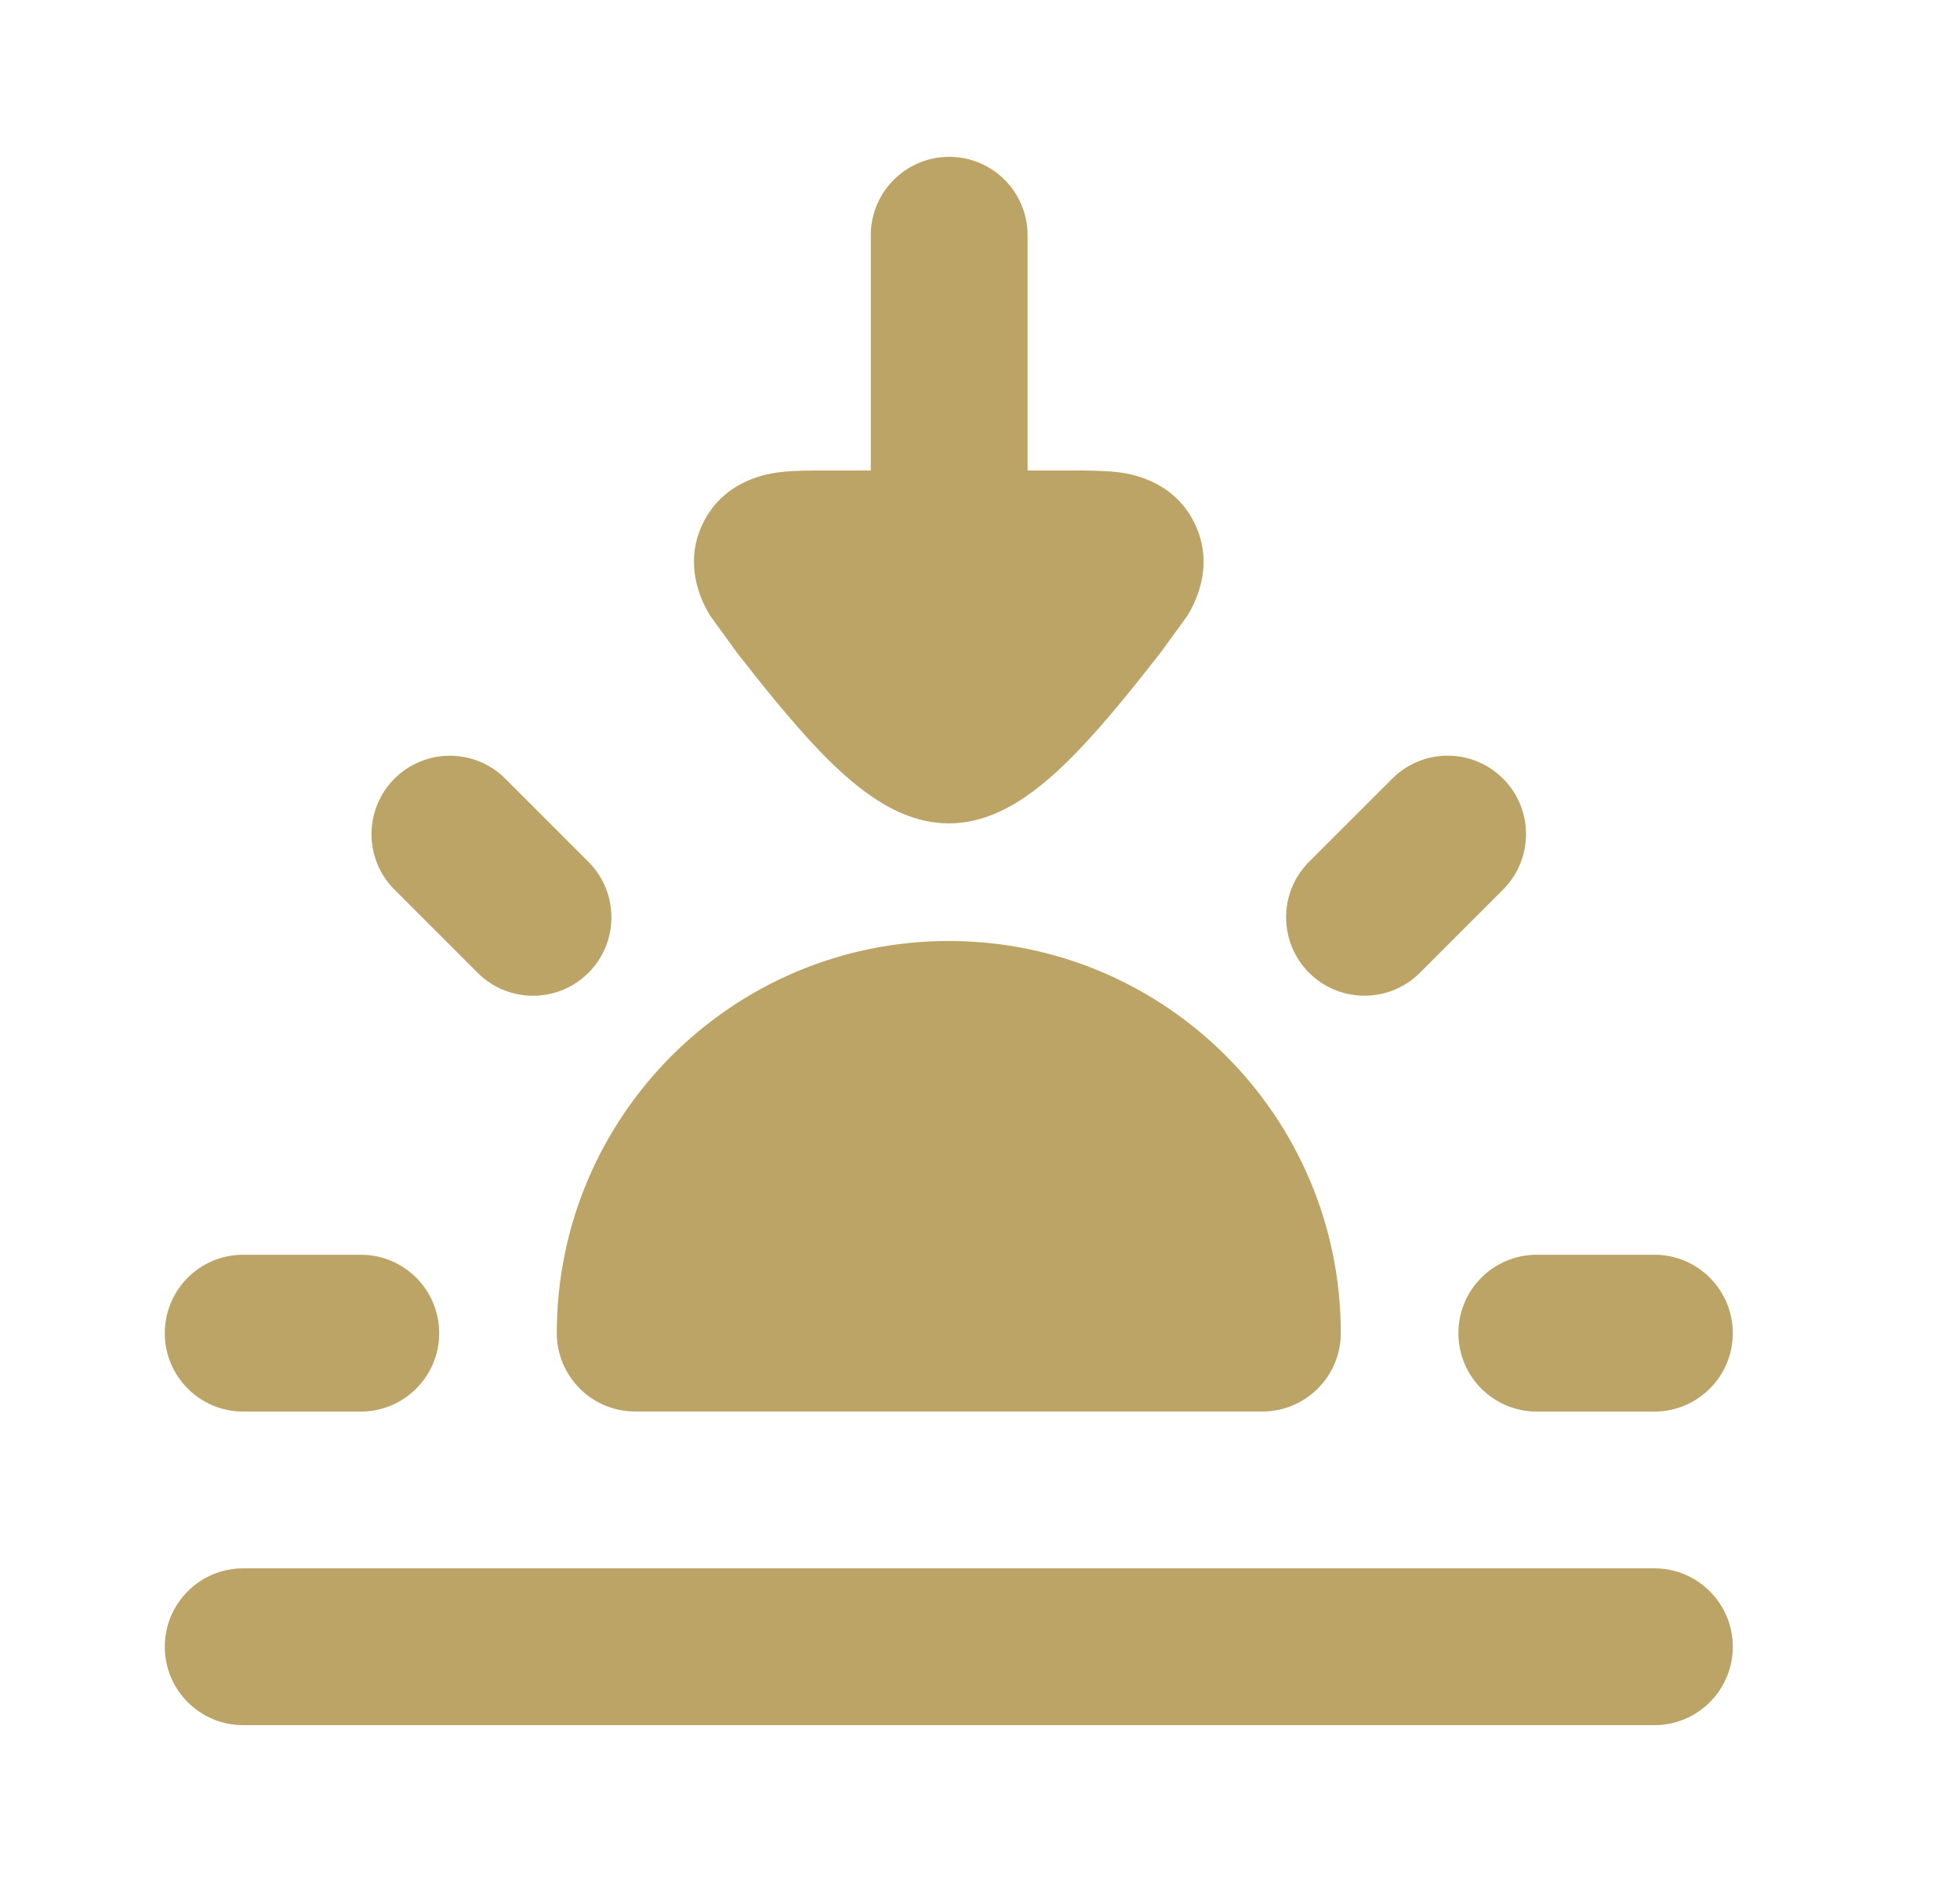
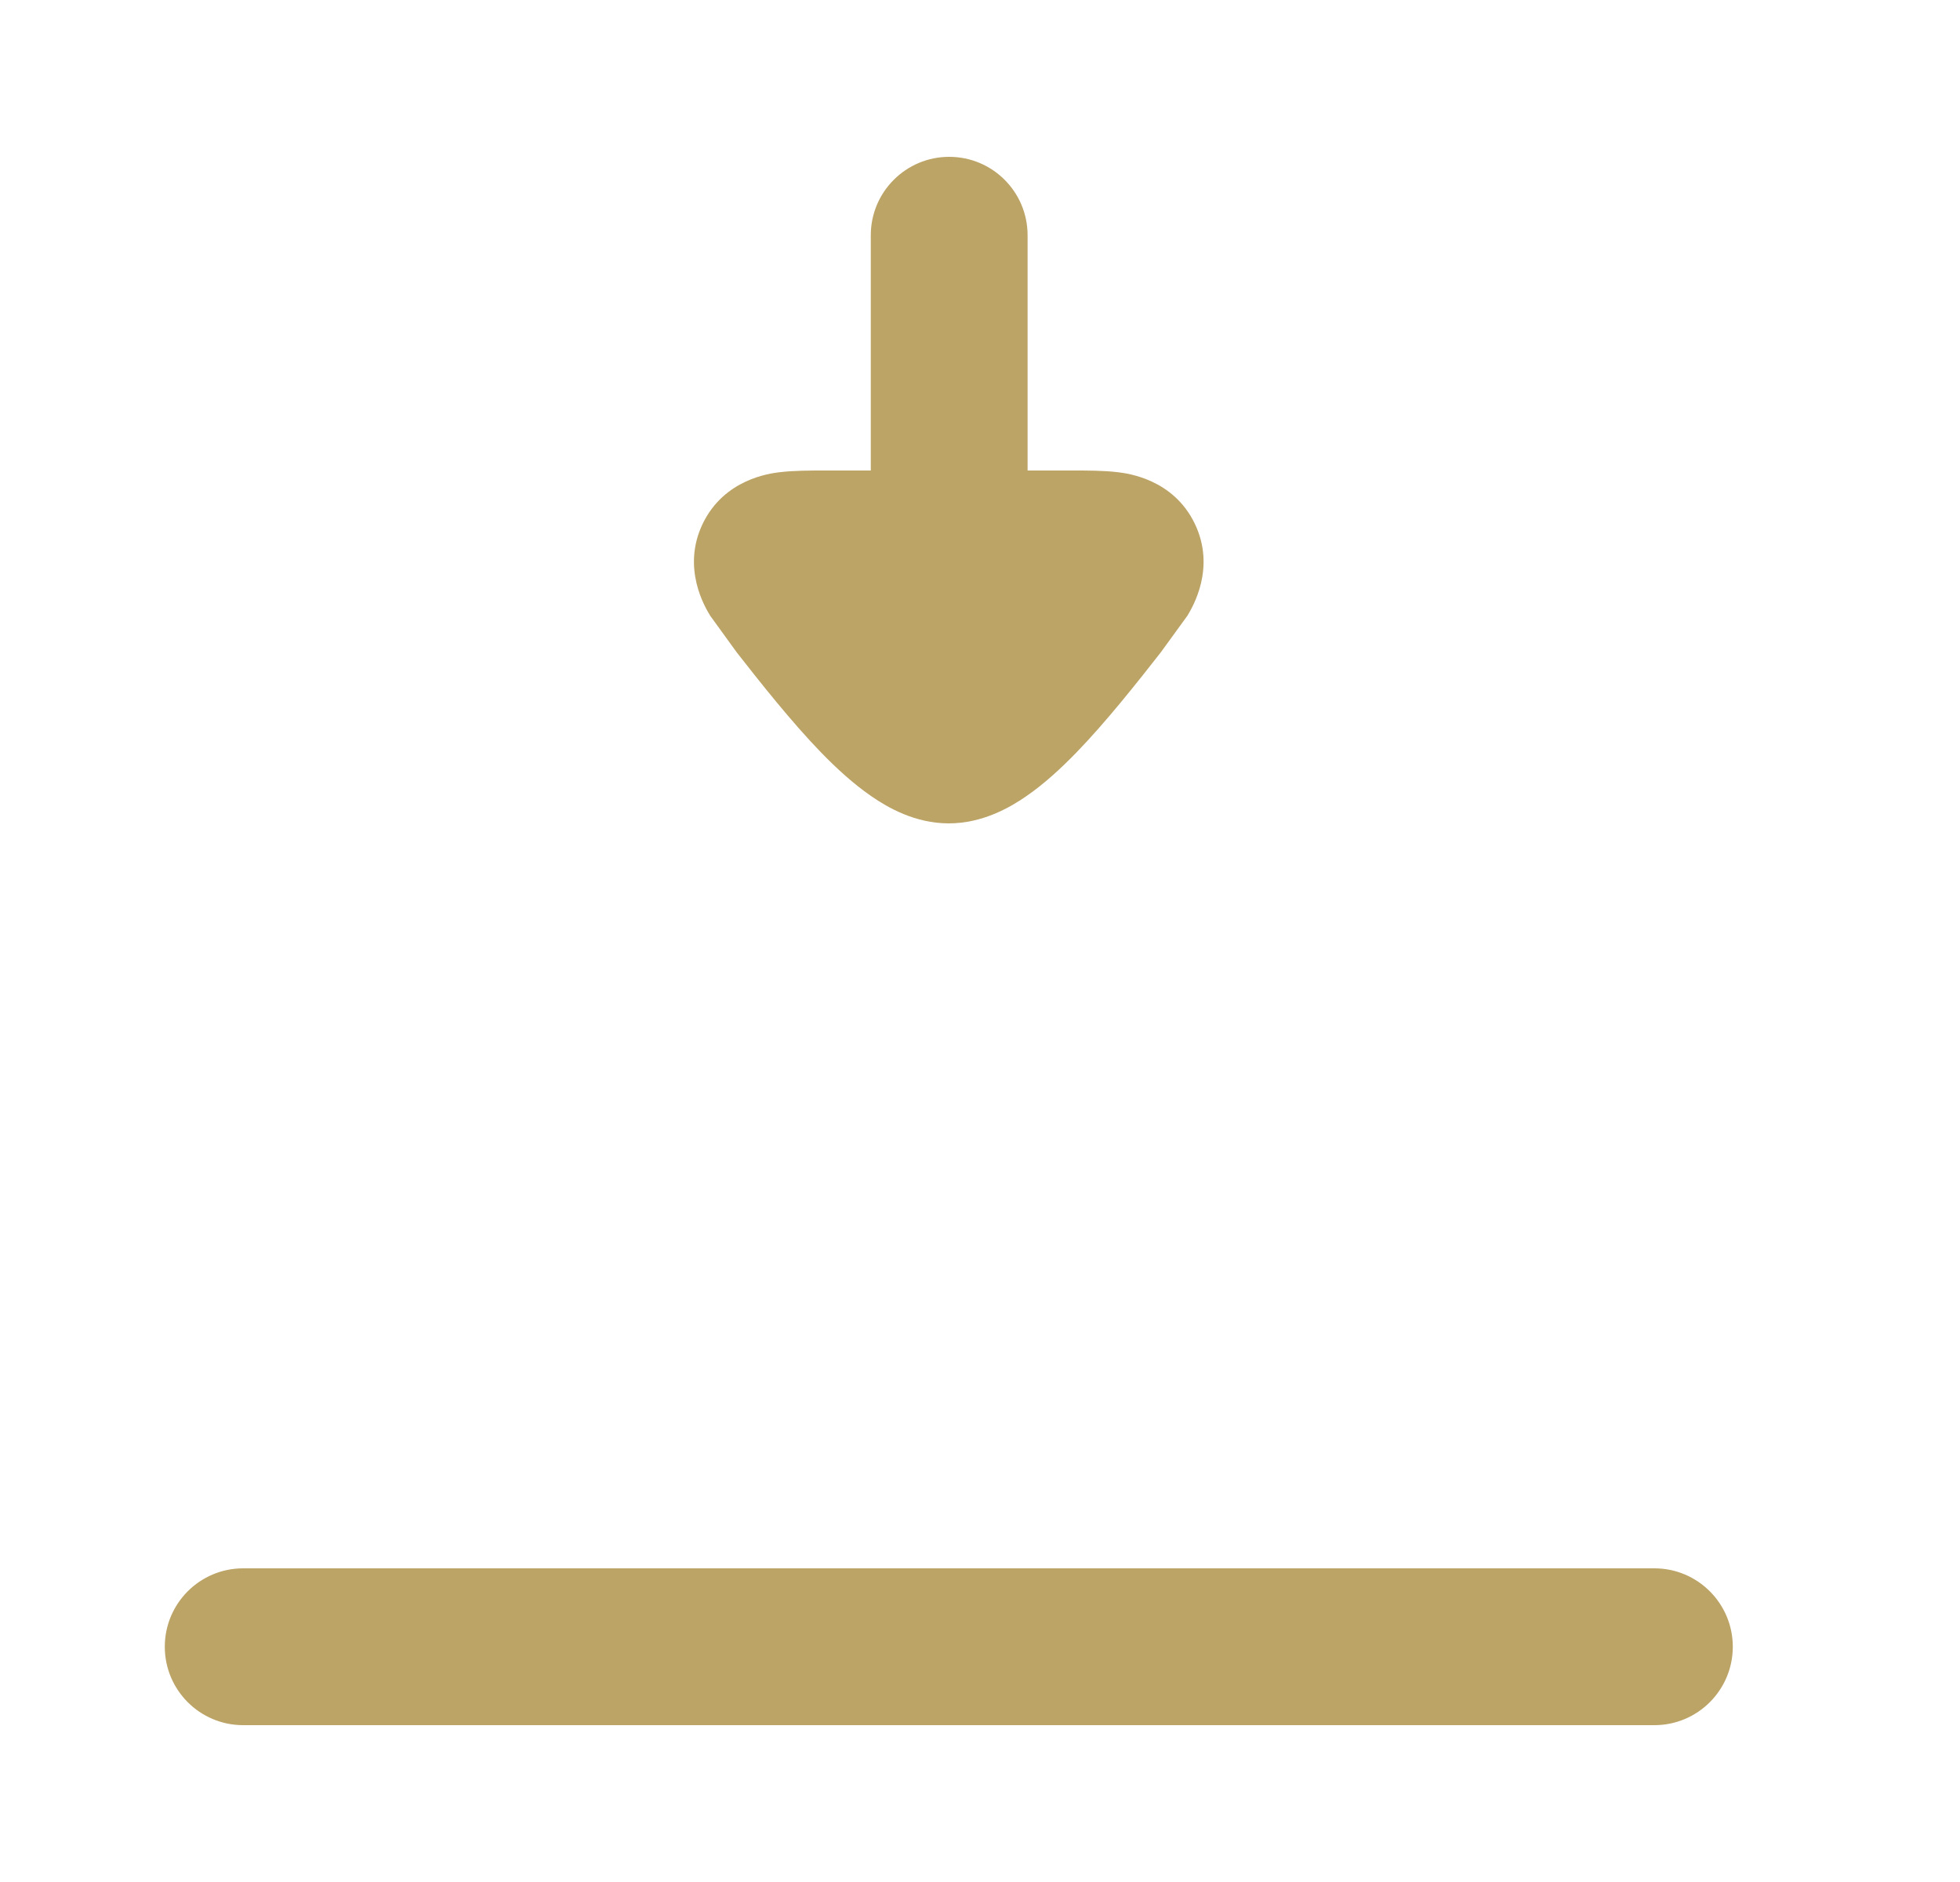
<svg xmlns="http://www.w3.org/2000/svg" width="25" height="24" viewBox="0 0 25 24" fill="none">
  <path d="M13.107 3C13.107 2.448 12.66 2 12.107 2C11.555 2 11.107 2.448 11.107 3V6L10.513 6C10.338 6 10.122 6 9.945 6.022L9.942 6.022C9.816 6.038 9.24 6.11 8.965 6.675C8.69 7.242 8.992 7.742 9.058 7.851L9.397 8.319C9.691 8.695 10.097 9.209 10.477 9.6C10.667 9.795 10.885 9.997 11.116 10.155C11.321 10.297 11.671 10.5 12.102 10.5C12.532 10.5 12.883 10.297 13.088 10.155C13.319 9.997 13.536 9.795 13.726 9.6C14.106 9.209 14.512 8.695 14.806 8.319L15.146 7.851C15.211 7.742 15.513 7.242 15.238 6.675C14.964 6.11 14.387 6.038 14.261 6.022L14.258 6.022C14.081 6 13.866 6 13.69 6L13.107 6V3Z" fill="#BCA467" />
-   <path fill-rule="evenodd" clip-rule="evenodd" d="M19.172 9.93C19.562 10.32 19.562 10.953 19.172 11.344L18.111 12.405C17.721 12.795 17.088 12.795 16.697 12.405C16.307 12.014 16.307 11.381 16.697 10.99L17.758 9.93C18.148 9.539 18.782 9.539 19.172 9.93ZM5.031 9.93C5.422 9.54 6.055 9.54 6.445 9.93L7.506 10.991C7.896 11.381 7.896 12.015 7.506 12.405C7.115 12.796 6.482 12.796 6.092 12.405L5.031 11.344C4.641 10.954 4.641 10.321 5.031 9.93ZM2.102 17.001C2.102 16.448 2.549 16.001 3.102 16.001H4.602C5.154 16.001 5.602 16.448 5.602 17.001C5.602 17.553 5.154 18.001 4.602 18.001H3.102C2.549 18.001 2.102 17.553 2.102 17.001ZM18.602 17.001C18.602 16.448 19.049 16.001 19.602 16.001H21.102C21.654 16.001 22.102 16.448 22.102 17.001C22.102 17.553 21.654 18.001 21.102 18.001H19.602C19.049 18.001 18.602 17.553 18.602 17.001Z" fill="#BCA467" />
  <path fill-rule="evenodd" clip-rule="evenodd" d="M22.102 21C22.102 21.552 21.654 22 21.102 22H3.102C2.549 22 2.102 21.552 2.102 21C2.102 20.448 2.549 20 3.102 20H21.102C21.654 20 22.102 20.448 22.102 21Z" fill="#BCA467" />
-   <path d="M7.102 17C7.102 14.239 9.34 12 12.102 12C14.863 12 17.102 14.239 17.102 17C17.102 17.552 16.654 18 16.102 18H8.102C7.549 18 7.102 17.552 7.102 17Z" fill="#BCA467" />
</svg>